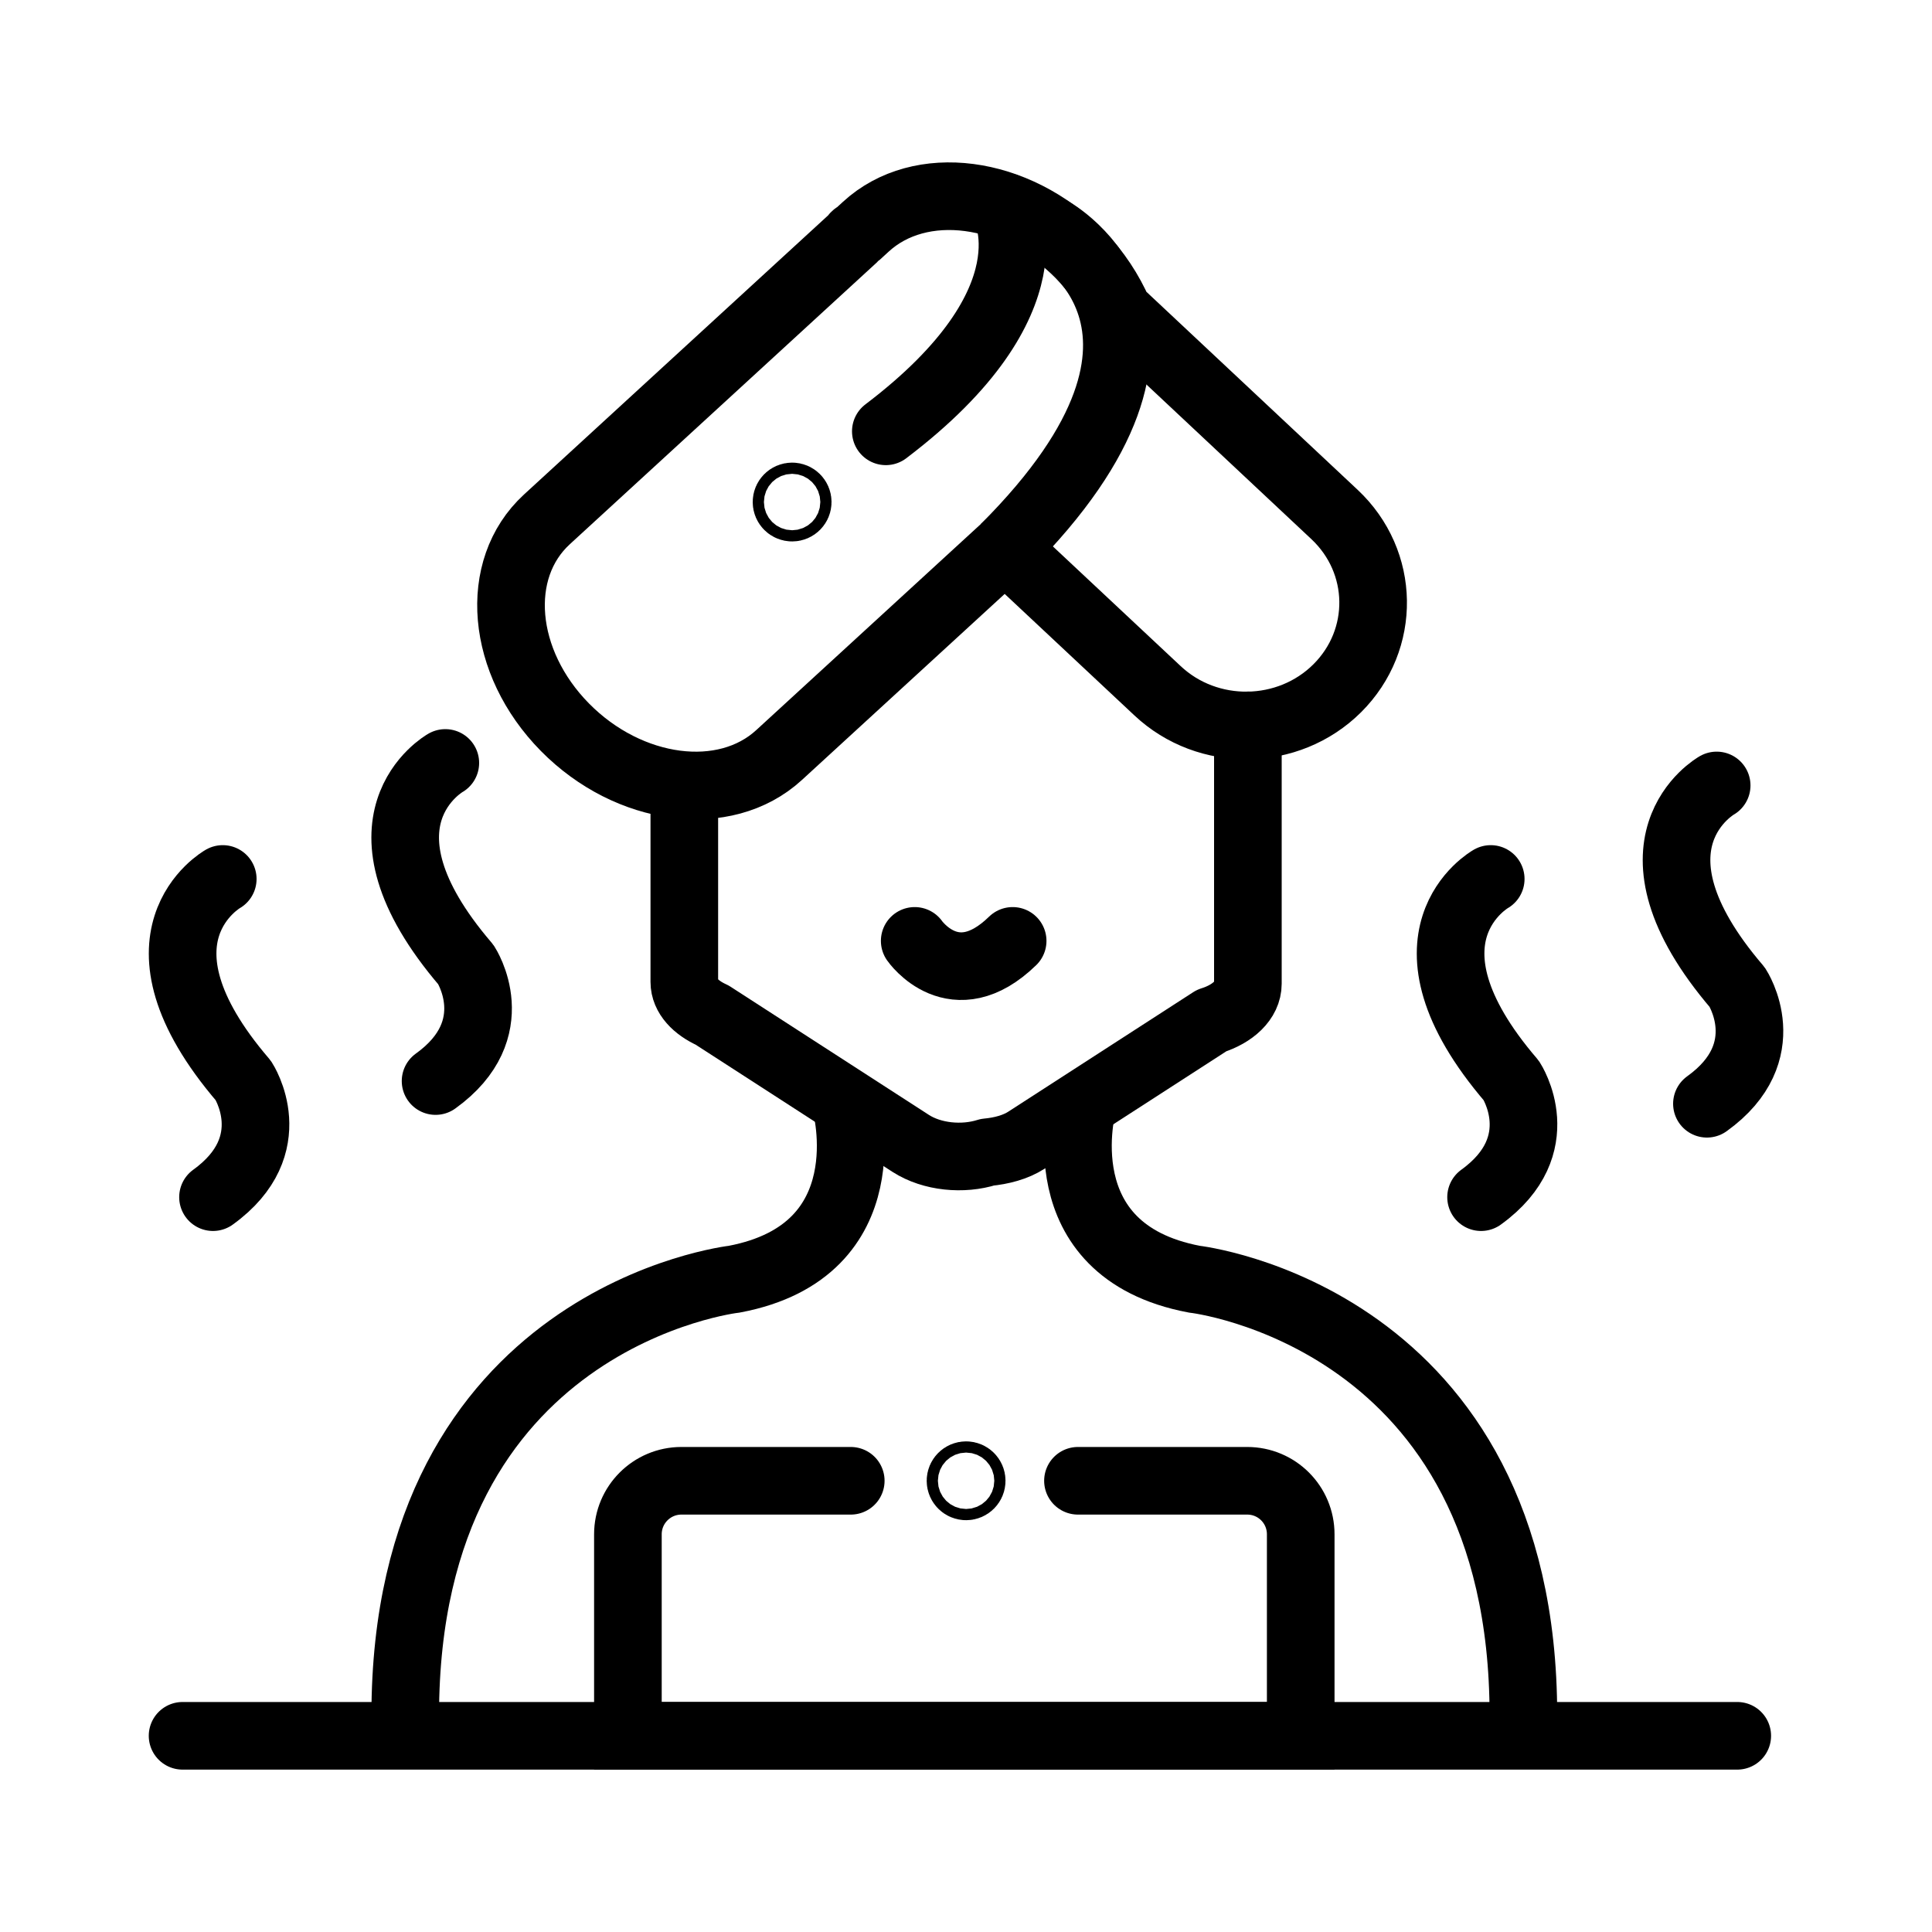
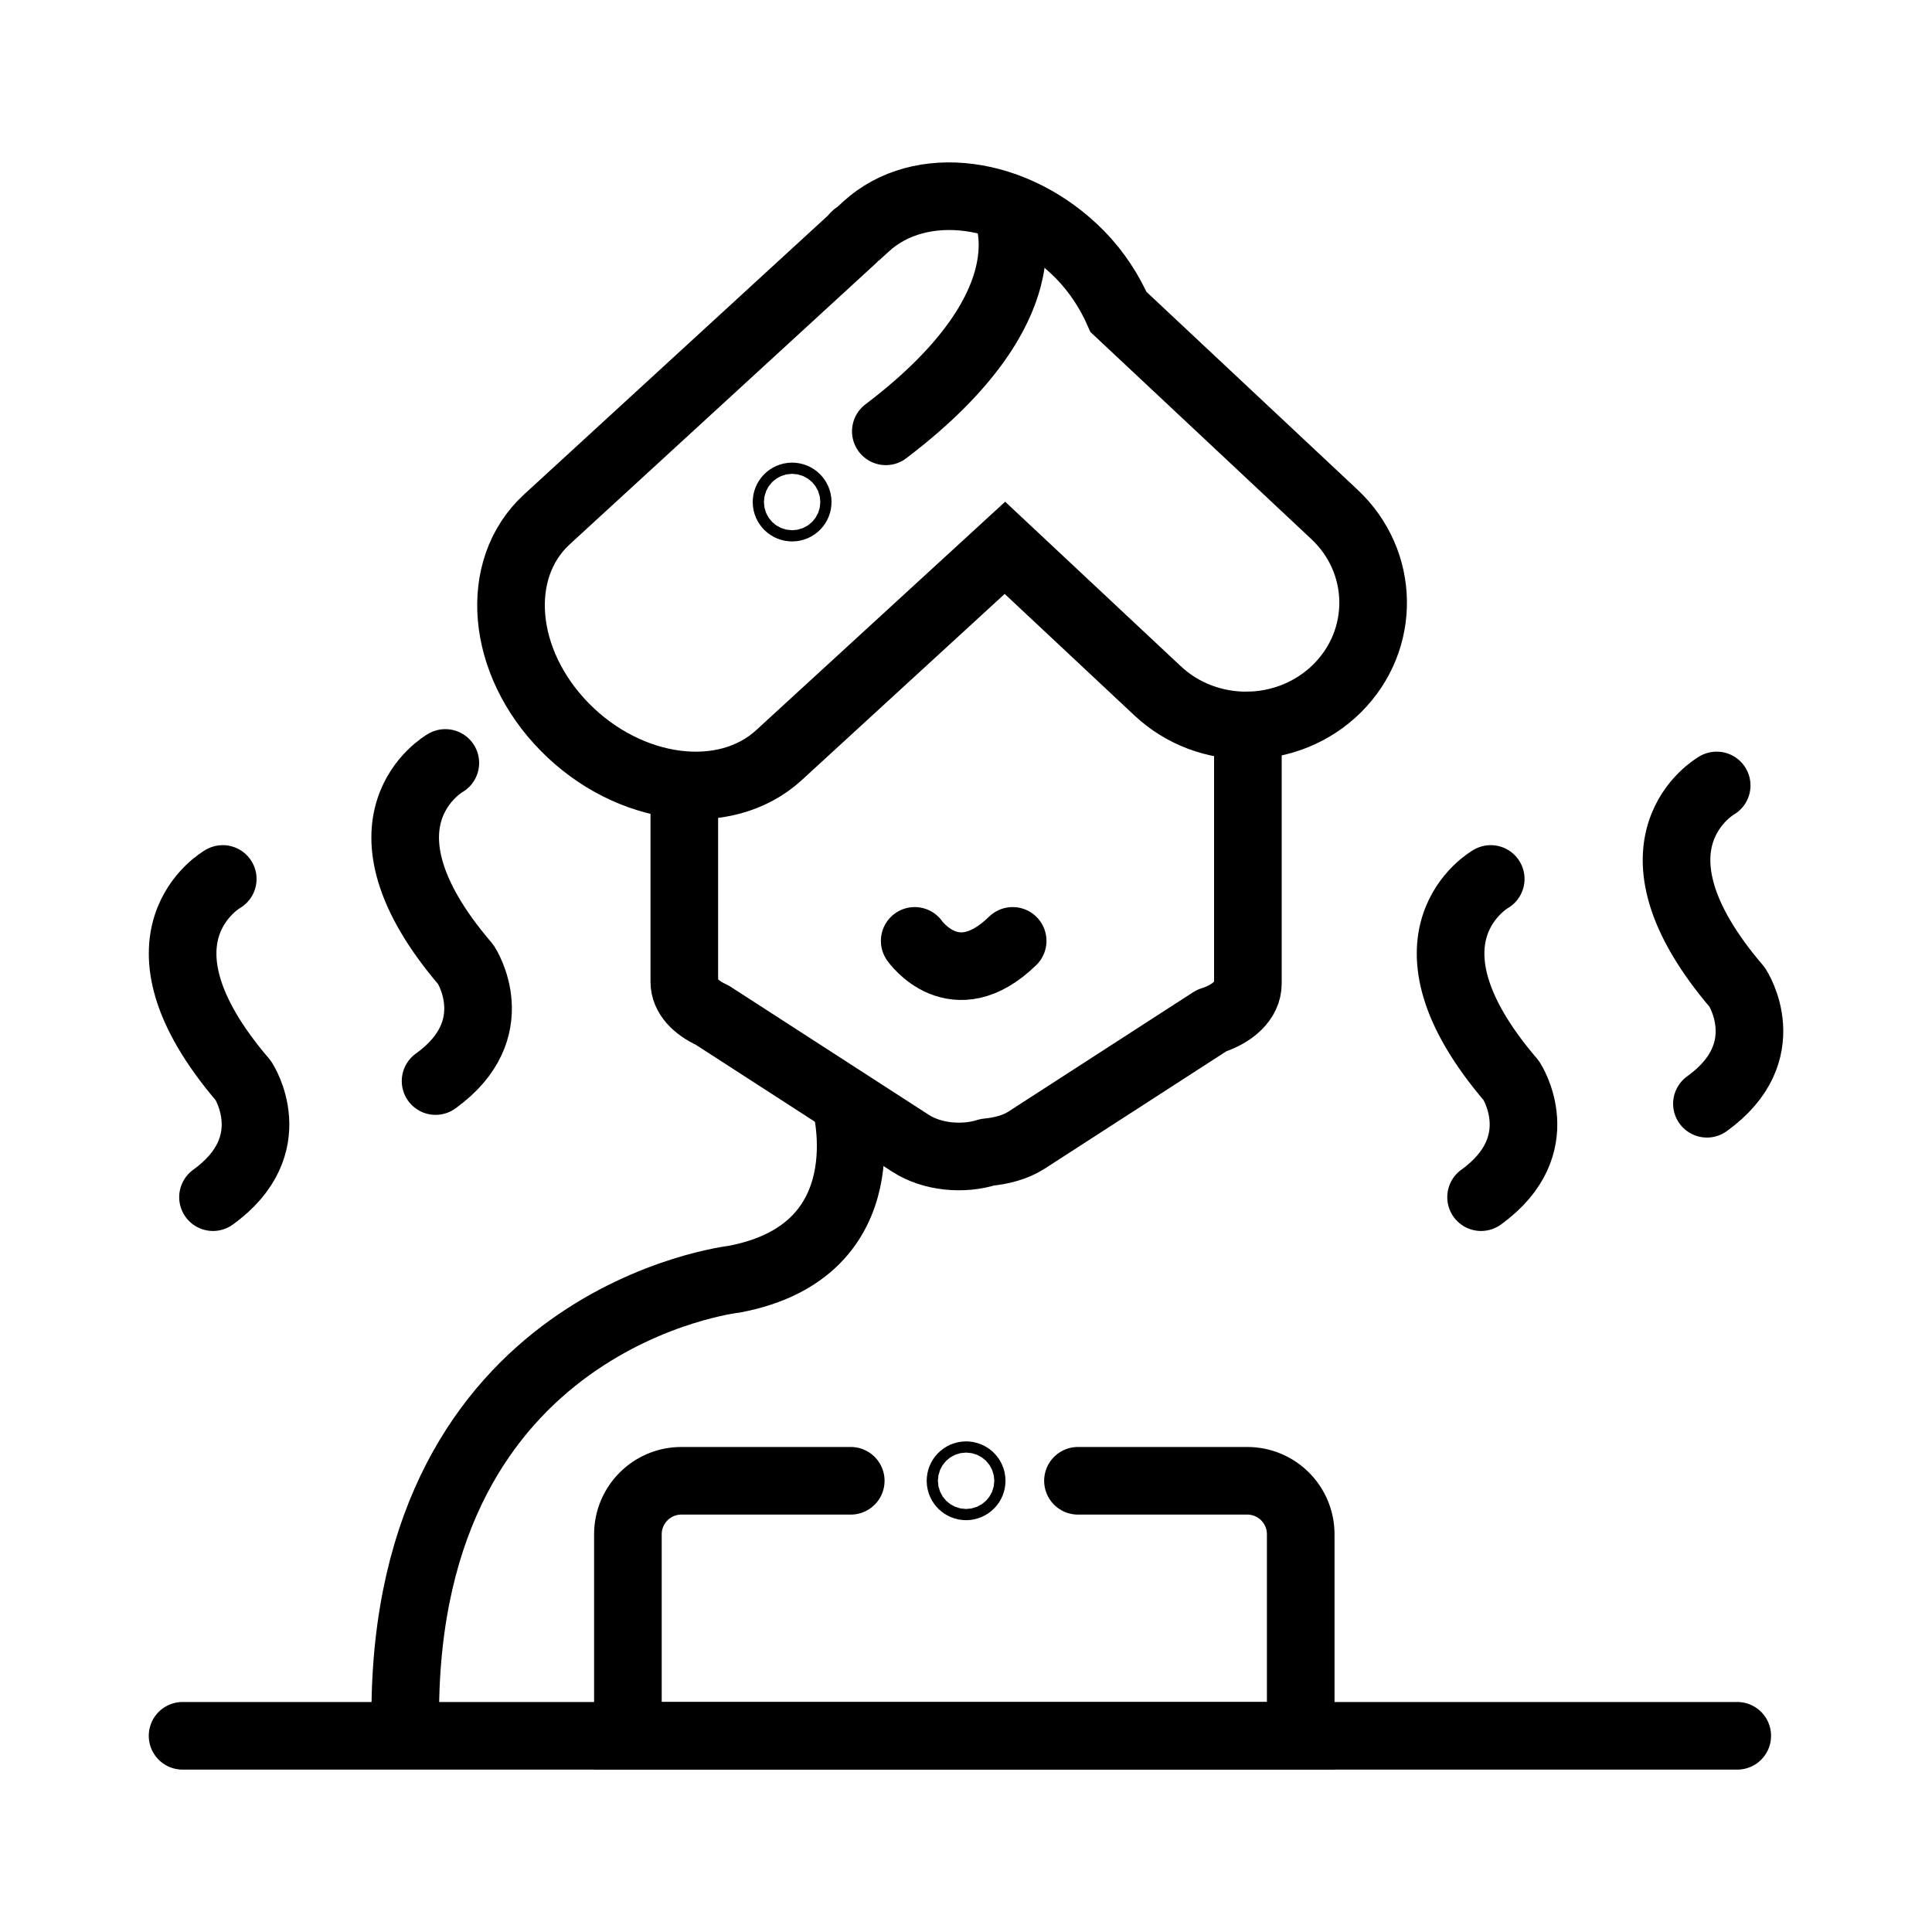
<svg xmlns="http://www.w3.org/2000/svg" version="1.1" x="0px" y="0px" width="20px" height="20px" viewBox="0 0 20 20" enable-background="new 0 0 20 20" xml:space="preserve">
  <g id="Layer_2">
</g>
  <g id="Layer_1">
    <g>
      <path fill="none" stroke="#000000" stroke-width="0.7" stroke-miterlimit="10" d="M13.815,5.326L11.579,3.23    c-0.093-0.21-0.222-0.413-0.4-0.595c-0.664-0.674-1.655-0.804-2.216-0.288L8.879,2.424c-0.01,0.008-0.021,0.01-0.029,0.019    C8.844,2.449,8.842,2.457,8.837,2.462L5.661,5.377c-0.56,0.515-0.477,1.477,0.187,2.151c0.663,0.673,1.655,0.803,2.216,0.289    l2.339-2.146l1.579,1.479c0.521,0.49,1.355,0.478,1.861-0.025C14.349,6.621,14.337,5.816,13.815,5.326z" />
      <path fill="none" stroke="#000000" stroke-width="0.7" stroke-linecap="round" stroke-linejoin="round" stroke-miterlimit="10" d="    M7.084,8.348v1.817c0,0.144,0.118,0.266,0.288,0.343l2.055,1.328c0.222,0.143,0.541,0.172,0.794,0.092    c0.146-0.014,0.29-0.051,0.405-0.125l1.916-1.238c0.221-0.069,0.376-0.212,0.376-0.382V7.509" />
      <path fill="none" stroke="#000000" stroke-width="0.7" stroke-linecap="round" stroke-linejoin="round" stroke-miterlimit="10" d="    M10.398,2.137c0,0,0.561,0.971-1.228,2.328" />
      <path fill="none" stroke="#000000" stroke-width="0.7" stroke-linecap="round" stroke-linejoin="round" stroke-miterlimit="10" d="    M9.469,9.74c0,0,0.409,0.589,1.014,0" />
      <circle fill="none" stroke="#000000" stroke-width="0.7" stroke-miterlimit="10" cx="8.2" cy="5.197" r="0.058" />
      <circle fill="none" stroke="#000000" stroke-width="0.7" stroke-miterlimit="10" cx="10.001" cy="15.329" r="0.058" />
-       <path fill="none" stroke="#000000" stroke-width="0.7" stroke-miterlimit="10" d="M10.88,2.384c0,0,1.815,0.993-0.478,3.287" />
-       <path fill="none" stroke="#000000" stroke-width="0.7" stroke-miterlimit="10" d="M11.21,11.426c0,0-0.421,1.518,1.153,1.816    c0,0,3.407,0.384,3.407,4.514" />
      <path fill="none" stroke="#000000" stroke-width="0.7" stroke-miterlimit="10" d="M8.755,11.426c0,0,0.421,1.518-1.153,1.816    c0,0-3.407,0.384-3.407,4.514" />
      <line fill="none" stroke="#000000" stroke-width="0.7" stroke-linecap="round" stroke-miterlimit="10" x1="1.89" y1="17.969" x2="17.984" y2="17.969" />
      <path fill="none" stroke="#000000" stroke-width="0.7" stroke-linecap="round" stroke-miterlimit="10" d="M8.807,15.329H7.054    c-0.306,0-0.554,0.248-0.554,0.554v2.086h6.965v-2.086c0-0.306-0.247-0.554-0.554-0.554h-1.752" />
      <path fill="none" stroke="#000000" stroke-width="0.7" stroke-linecap="round" stroke-linejoin="round" stroke-miterlimit="10" d="    M17.771,8.131c0,0-1.064,0.598,0.213,2.089c0,0,0.437,0.667-0.314,1.206" />
      <path fill="none" stroke="#000000" stroke-width="0.7" stroke-linecap="round" stroke-linejoin="round" stroke-miterlimit="10" d="    M15.432,9.099c0,0-1.064,0.598,0.213,2.087c0,0,0.436,0.666-0.313,1.207" />
      <path fill="none" stroke="#000000" stroke-width="0.7" stroke-linecap="round" stroke-linejoin="round" stroke-miterlimit="10" d="    M4.61,7.898c0,0-1.064,0.598,0.213,2.088c0,0,0.436,0.666-0.314,1.205" />
      <path fill="none" stroke="#000000" stroke-width="0.7" stroke-linecap="round" stroke-linejoin="round" stroke-miterlimit="10" d="    M2.306,9.099c0,0-1.064,0.598,0.213,2.087c0,0,0.436,0.666-0.314,1.207" />
    </g>
  </g>
</svg>